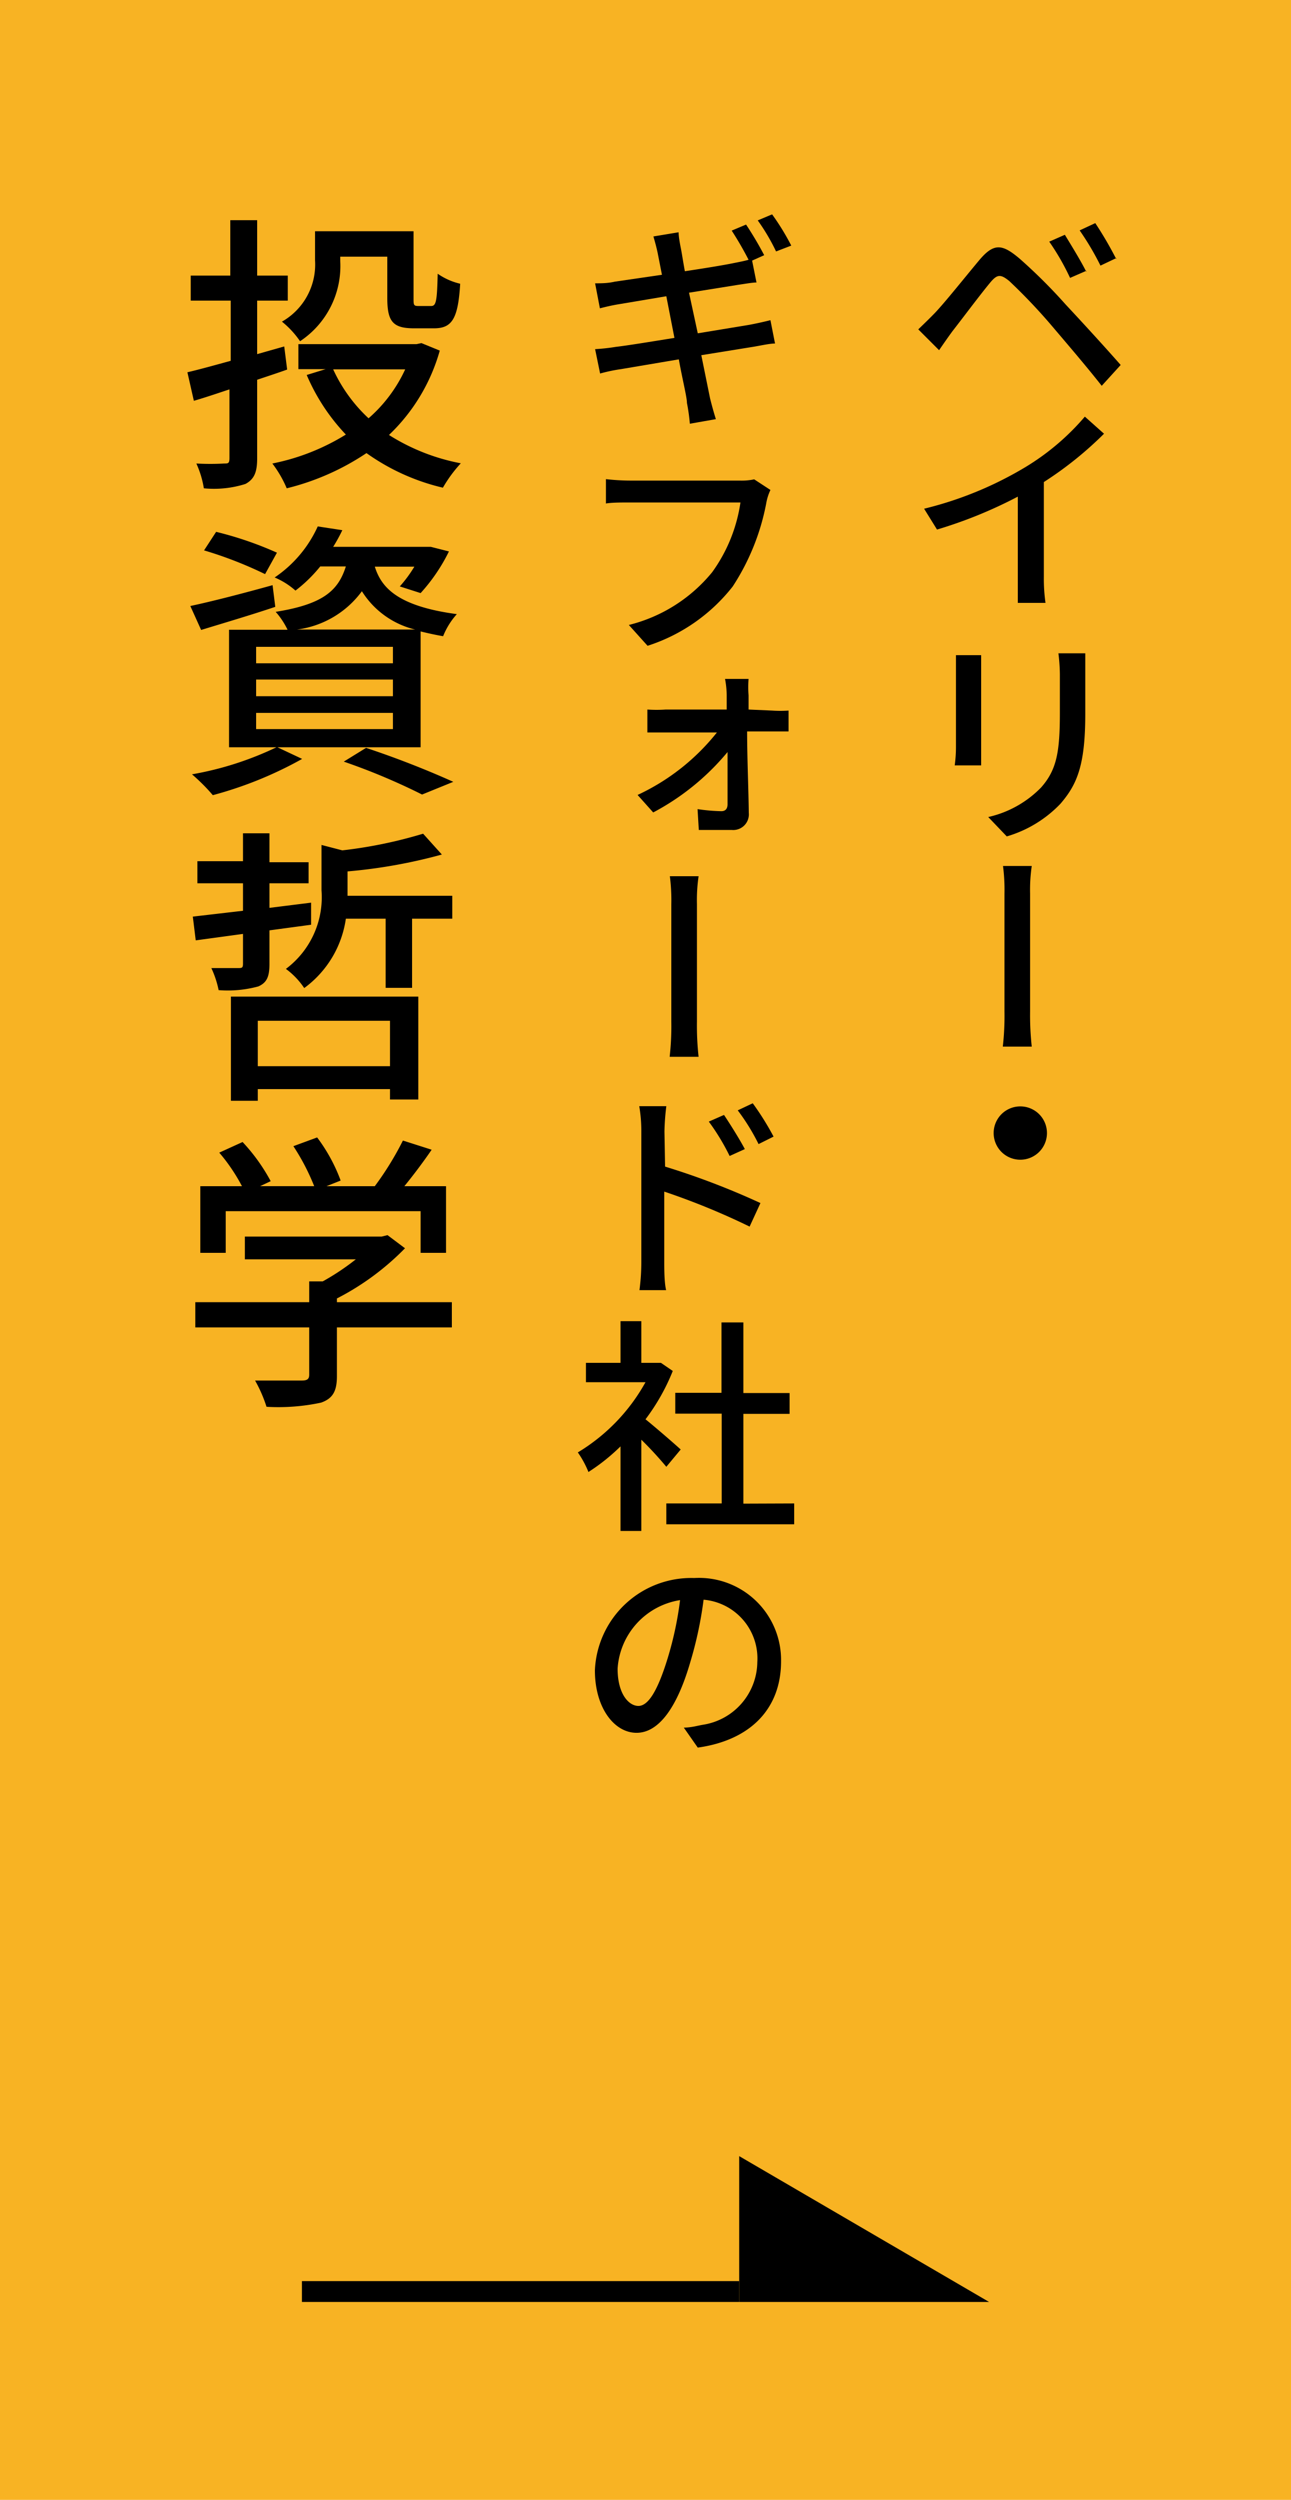
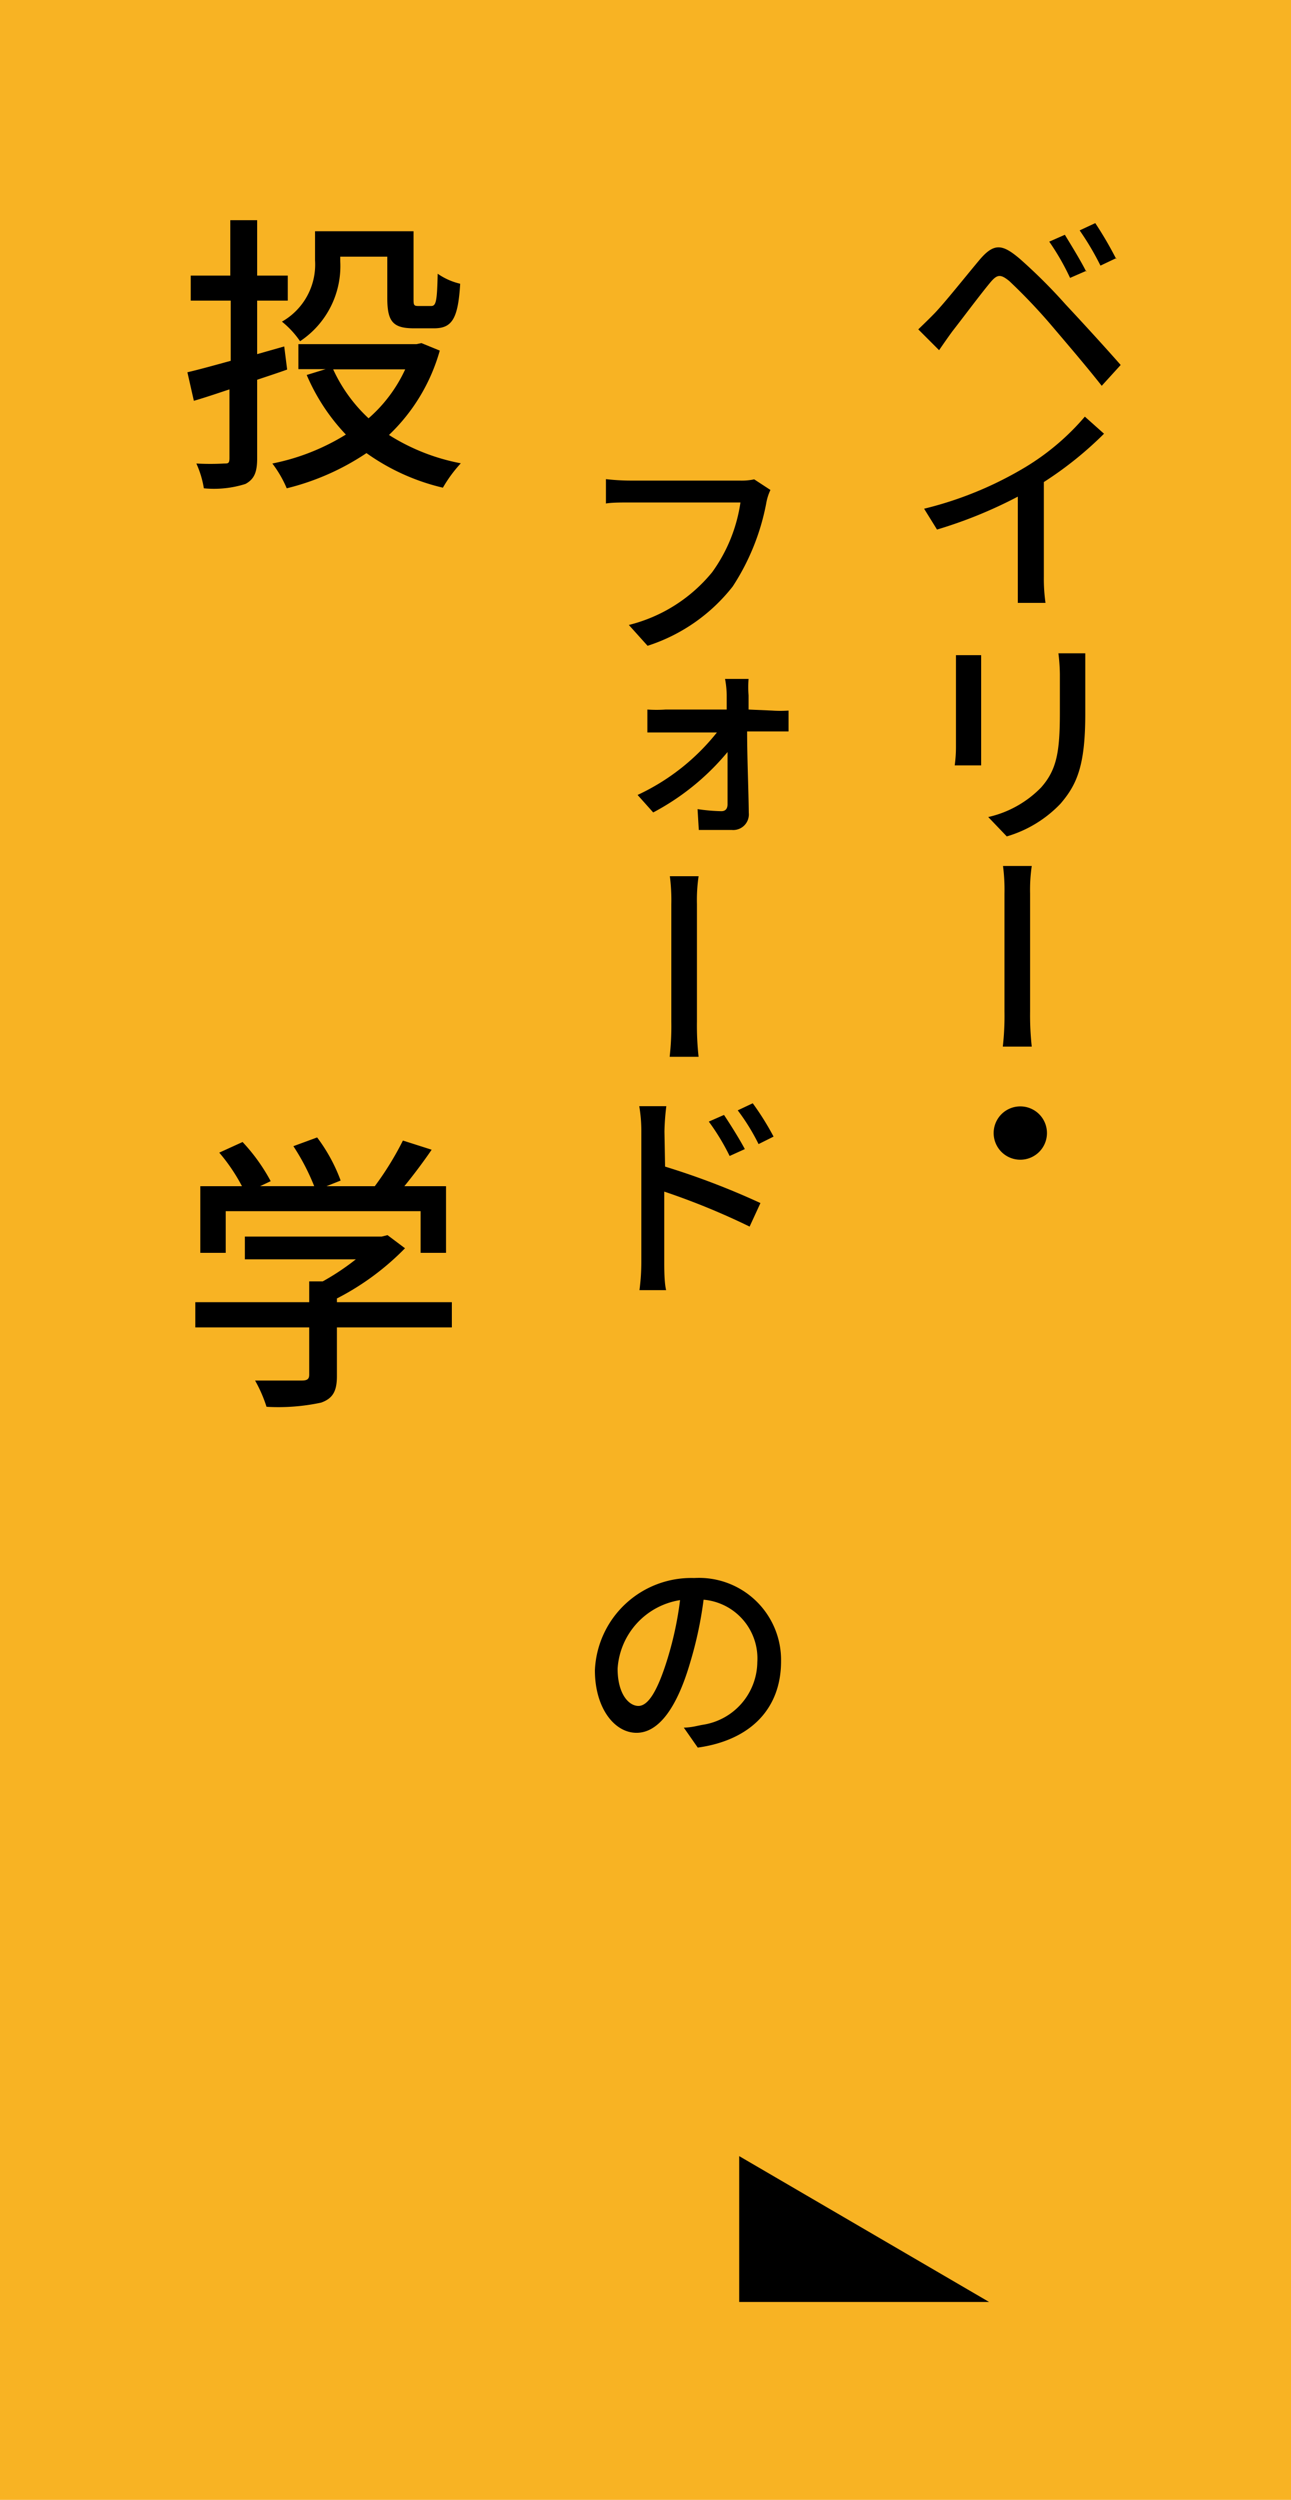
<svg xmlns="http://www.w3.org/2000/svg" viewBox="0 0 62 120">
  <defs>
    <style>.a{fill:#f8b323;}</style>
  </defs>
  <rect class="a" x="-29" y="29" width="120" height="62" transform="translate(91 29) rotate(90)" />
  <path d="M44.92,15c.49-.52,1.39-1.65,2.1-2.5s1.11-.79,1.94-.09a25.65,25.65,0,0,1,2.22,2.21c.73.78,1.85,2,2.64,2.9l-.91,1c-.73-.93-1.71-2.07-2.38-2.86a27.36,27.36,0,0,0-2.06-2.17c-.42-.34-.58-.33-.92.08-.49.59-1.34,1.73-1.81,2.33-.22.3-.47.66-.64.91l-1-1C44.39,15.53,44.61,15.32,44.92,15Zm7.25-2-.78.34a11.61,11.61,0,0,0-1-1.74l.75-.33C51.43,11.75,51.92,12.54,52.17,13.05Zm1.44-.61-.76.36a13.33,13.33,0,0,0-1-1.69l.75-.35A17.86,17.86,0,0,1,53.61,12.44Z" />
  <path d="M50.13,27.68a8.29,8.29,0,0,0,.08,1.26H48.88c0-.23,0-.82,0-1.26V23.84A21.62,21.62,0,0,1,45,25.42l-.62-1a17.46,17.46,0,0,0,4.87-2A11.69,11.69,0,0,0,52.1,20l.92.82a17.35,17.35,0,0,1-2.89,2.32Z" />
  <path d="M47.12,31.45c0,.22,0,.5,0,.79v3.63c0,.28,0,.66,0,.87H45.85a6.49,6.49,0,0,0,.06-.88V32.24c0-.19,0-.57,0-.79Zm5-.09c0,.29,0,.61,0,1v1.92c0,2.47-.4,3.38-1.19,4.3a5.82,5.82,0,0,1-2.58,1.57l-.89-.93A5.11,5.11,0,0,0,50,37.8c.75-.85.9-1.7.9-3.59V32.36a9,9,0,0,0-.07-1Z" />
  <path d="M48.16,50.24a13.13,13.13,0,0,0,.08-1.69c0-.6,0-4.84,0-5.64a9.06,9.06,0,0,0-.07-1.34h1.38a7.88,7.88,0,0,0-.08,1.33v5.65a13.77,13.77,0,0,0,.08,1.69Z" />
  <path d="M49,53.11a1.28,1.28,0,1,1-1.28,1.27A1.28,1.28,0,0,1,49,53.11Z" />
-   <path d="M33.51,16,36,15.59c.42-.08.76-.16,1-.22l.22,1.12c-.25,0-.65.09-1,.15l-2.54.41.42,2.07c.08.32.18.69.28,1l-1.25.22a9.07,9.07,0,0,0-.14-1c0-.28-.21-1.09-.39-2.09l-2.78.47a7.89,7.89,0,0,0-1,.21l-.24-1.17a9.42,9.42,0,0,0,1-.11c.53-.06,1.63-.24,2.81-.43l-.39-2-2.26.38c-.37.06-.65.13-.93.2l-.23-1.2c.31,0,.6,0,.95-.08l2.26-.33-.21-1.07c-.06-.28-.13-.53-.2-.77l1.21-.2c0,.2.06.53.11.78s.09.54.19,1.09c1-.15,1.91-.3,2.34-.39.25-.05.52-.1.72-.16a16,16,0,0,0-.81-1.4l.69-.29a16.69,16.69,0,0,1,.87,1.47l-.58.26.21,1.05c-.2,0-.58.07-.87.11l-2.37.38Zm3.76-3.93a9.57,9.57,0,0,0-.88-1.49l.69-.29A11.52,11.52,0,0,1,38,11.79Z" />
  <path d="M37,23.52a2.45,2.45,0,0,0-.2.63,11.06,11.06,0,0,1-1.61,4A8.49,8.49,0,0,1,31.1,31l-.9-1a7.49,7.49,0,0,0,4-2.53,7.56,7.56,0,0,0,1.36-3.35H30.26c-.45,0-.89,0-1.16.05V23a10.52,10.52,0,0,0,1.17.07h5.26a2.84,2.84,0,0,0,.69-.06Z" />
  <path d="M37.08,34.11a5.94,5.94,0,0,0,.79,0v1l-.75,0H35.88c0,1.28.07,2.84.08,3.91a.75.75,0,0,1-.82.82c-.52,0-1.12,0-1.58,0l-.06-1a8.81,8.81,0,0,0,1.14.1c.21,0,.3-.13.3-.33,0-.61,0-1.56,0-2.51A11.78,11.78,0,0,1,31.37,39l-.75-.84a10.53,10.53,0,0,0,3.81-3H32c-.3,0-.63,0-.91,0V34.06a6.4,6.4,0,0,0,.88,0h2.93c0-.26,0-.49,0-.68a4.41,4.41,0,0,0-.08-.79h1.13a5.1,5.1,0,0,0,0,.79v.68Z" />
  <path d="M32.16,50.73a13,13,0,0,0,.08-1.68c0-.61,0-4.84,0-5.64a9.12,9.12,0,0,0-.07-1.35h1.38a7.88,7.88,0,0,0-.08,1.33v5.66a13.62,13.62,0,0,0,.08,1.68Z" />
  <path d="M31.94,56a36.67,36.67,0,0,1,4.58,1.75L36,58.88a34.3,34.3,0,0,0-4.1-1.68v3.36c0,.33,0,1,.09,1.37H30.71a10.28,10.28,0,0,0,.09-1.37V54.31a7.06,7.06,0,0,0-.1-1.21H32a11.45,11.45,0,0,0-.09,1.21Zm3.1-.51a10.64,10.64,0,0,0-1-1.65l.73-.32c.28.42.73,1.13,1,1.64Zm1.39-.57a10,10,0,0,0-1-1.62l.72-.34a13.22,13.22,0,0,1,1,1.6Z" />
-   <path d="M32,70.41a17.59,17.59,0,0,0-1.2-1.3v4.38h-1V69.43a9.43,9.43,0,0,1-1.54,1.23,4.7,4.7,0,0,0-.51-.94A9.05,9.05,0,0,0,31,66.35H28.14v-.93H29.8v-2h1v2h.76l.18,0,.57.39A10,10,0,0,1,31,68.13c.52.42,1.43,1.21,1.69,1.45Zm6.14,1.76v1H32v-1h2.66V67.86H32.43v-1h2.22V63.48H35.7v3.39h2.22v1H35.7v4.31Z" />
  <path d="M32.84,82.93c.37,0,.68-.1.94-.14a3.08,3.08,0,0,0,2.59-3,2.83,2.83,0,0,0-2.58-3,18.62,18.62,0,0,1-.64,3c-.63,2.17-1.51,3.39-2.58,3.39s-2-1.2-2-3a4.63,4.63,0,0,1,4.77-4.43,3.94,3.94,0,0,1,4.17,4c0,2.24-1.43,3.78-4,4.14Zm-.76-3.38a16.39,16.39,0,0,0,.58-2.74,3.56,3.56,0,0,0-3,3.29c0,1.22.54,1.79,1,1.79S31.58,81.2,32.08,79.55Z" />
  <path d="M13.79,17.74c-.47.17-1,.34-1.44.49V22c0,.67-.14,1-.56,1.23a5,5,0,0,1-2,.21,4.62,4.62,0,0,0-.36-1.19,12.1,12.1,0,0,0,1.34,0c.18,0,.25,0,.25-.26v-3.3c-.6.2-1.19.4-1.71.55L9,17.87c.56-.13,1.28-.33,2.08-.55V14.43H9.16v-1.2h1.9V10.57h1.29v2.66h1.47v1.2H12.35V17l1.3-.37Zm7.33-.91a8.92,8.92,0,0,1-2.44,4.05,9.89,9.89,0,0,0,3.45,1.36,6.52,6.52,0,0,0-.86,1.17,10.38,10.38,0,0,1-3.67-1.66,12,12,0,0,1-3.83,1.69,5.43,5.43,0,0,0-.69-1.19,10.64,10.64,0,0,0,3.53-1.39A9.61,9.61,0,0,1,14.73,18l.91-.28H14.33v-1.2H20l.24-.05Zm-4.78-4.3a4.33,4.33,0,0,1-1.93,3.85,4.32,4.32,0,0,0-.87-.94,3.15,3.15,0,0,0,1.59-2.94V11.1h4.73v3.21c0,.33,0,.38.24.38h.6c.24,0,.29-.2.32-1.55a3.11,3.11,0,0,0,1.08.48c-.1,1.7-.4,2.14-1.26,2.14h-.95c-1,0-1.29-.3-1.29-1.44v-2H16.34ZM16,17.73a7.45,7.45,0,0,0,1.7,2.35,7,7,0,0,0,1.76-2.35Z" />
-   <path d="M13.22,29.13c-1.22.41-2.52.79-3.56,1.11l-.52-1.15c1-.21,2.51-.6,3.95-1Zm1.29,7.3a18.62,18.62,0,0,1-4.29,1.74,9,9,0,0,0-1-1,15.53,15.53,0,0,0,4.08-1.31Zm-1.78-8.87A19.11,19.11,0,0,0,9.8,26.42l.58-.89a17,17,0,0,1,2.92,1Zm2.65-.37a6.9,6.9,0,0,1-1.19,1.16,3.64,3.64,0,0,0-1-.63,5.88,5.88,0,0,0,2.07-2.45l1.18.18a7.93,7.93,0,0,1-.44.8h4.5l.19,0,.87.22a8.56,8.56,0,0,1-1.36,2l-1-.32a6.16,6.16,0,0,0,.7-.95H18c.31,1,1.09,1.9,3.94,2.28a3.55,3.55,0,0,0-.66,1.06c-.4-.07-.76-.15-1.08-.23v5.56H11V30.23h2.81a3.78,3.78,0,0,0-.57-.86c2.25-.36,3-1,3.37-2.18Zm3.49,3.86H12.3v.79h6.57Zm0,1.57H12.3v.8h6.57Zm0,1.6H12.3V35h6.57Zm1.07-4a4.16,4.16,0,0,1-2.56-1.84,4.59,4.59,0,0,1-3.12,1.84Zm-2.36,5.68a44.76,44.76,0,0,1,4.19,1.63l-1.5.61a30.53,30.53,0,0,0-3.76-1.58Z" />
-   <path d="M12.94,46.28c0,.61-.13.89-.53,1.07a5.61,5.61,0,0,1-1.91.18,4.7,4.7,0,0,0-.35-1.06h1.28c.18,0,.24,0,.24-.21V44.83l-2.27.31L9.26,44l2.41-.28V42.4H9.48V41.34h2.19V40h1.27v1.39h1.88V42.4H12.94v1.18l2-.25,0,1.06-2,.27Zm-1.85,1.56h9v4.94H18.73v-.5H12.38v.56H11.09ZM12.38,49v2.18h6.35V49Zm9.34-6V44.1H19.79v3.32H18.52V44.1H16.61a5,5,0,0,1-2,3.33,3.66,3.66,0,0,0-.88-.92,4.29,4.29,0,0,0,1.71-3.77V40.56l1,.26a22,22,0,0,0,3.88-.8l.9,1a25.13,25.13,0,0,1-4.53.81V43Z" />
  <path d="M21.7,63.72H16.18v2.34c0,.71-.19,1.07-.76,1.27a9.77,9.77,0,0,1-2.62.2,6.6,6.6,0,0,0-.55-1.26c1,0,2,0,2.25,0s.35-.07.35-.28V63.72H9.38V62.51h5.47v-1h.65a11.57,11.57,0,0,0,1.59-1.06H11.76V59.36h6.57l.28-.07.84.63a12.61,12.61,0,0,1-3.27,2.41v.18H21.7ZM10.84,60.14H9.62v-3.2h2a8.62,8.62,0,0,0-1.09-1.61l1.12-.51A8.86,8.86,0,0,1,13,56.7l-.51.24h2.6a10.65,10.65,0,0,0-1-1.92l1.14-.42a8.08,8.08,0,0,1,1.13,2.07l-.68.27H18a14.73,14.73,0,0,0,1.35-2.19l1.38.44c-.41.6-.87,1.21-1.31,1.75h2v3.2H20.2v-2H10.84Z" />
-   <rect x="14.5" y="109.5" width="21" height="1" />
  <polygon points="47.5 110.5 35.5 110.5 35.5 103.5 47.5 110.5" />
</svg>